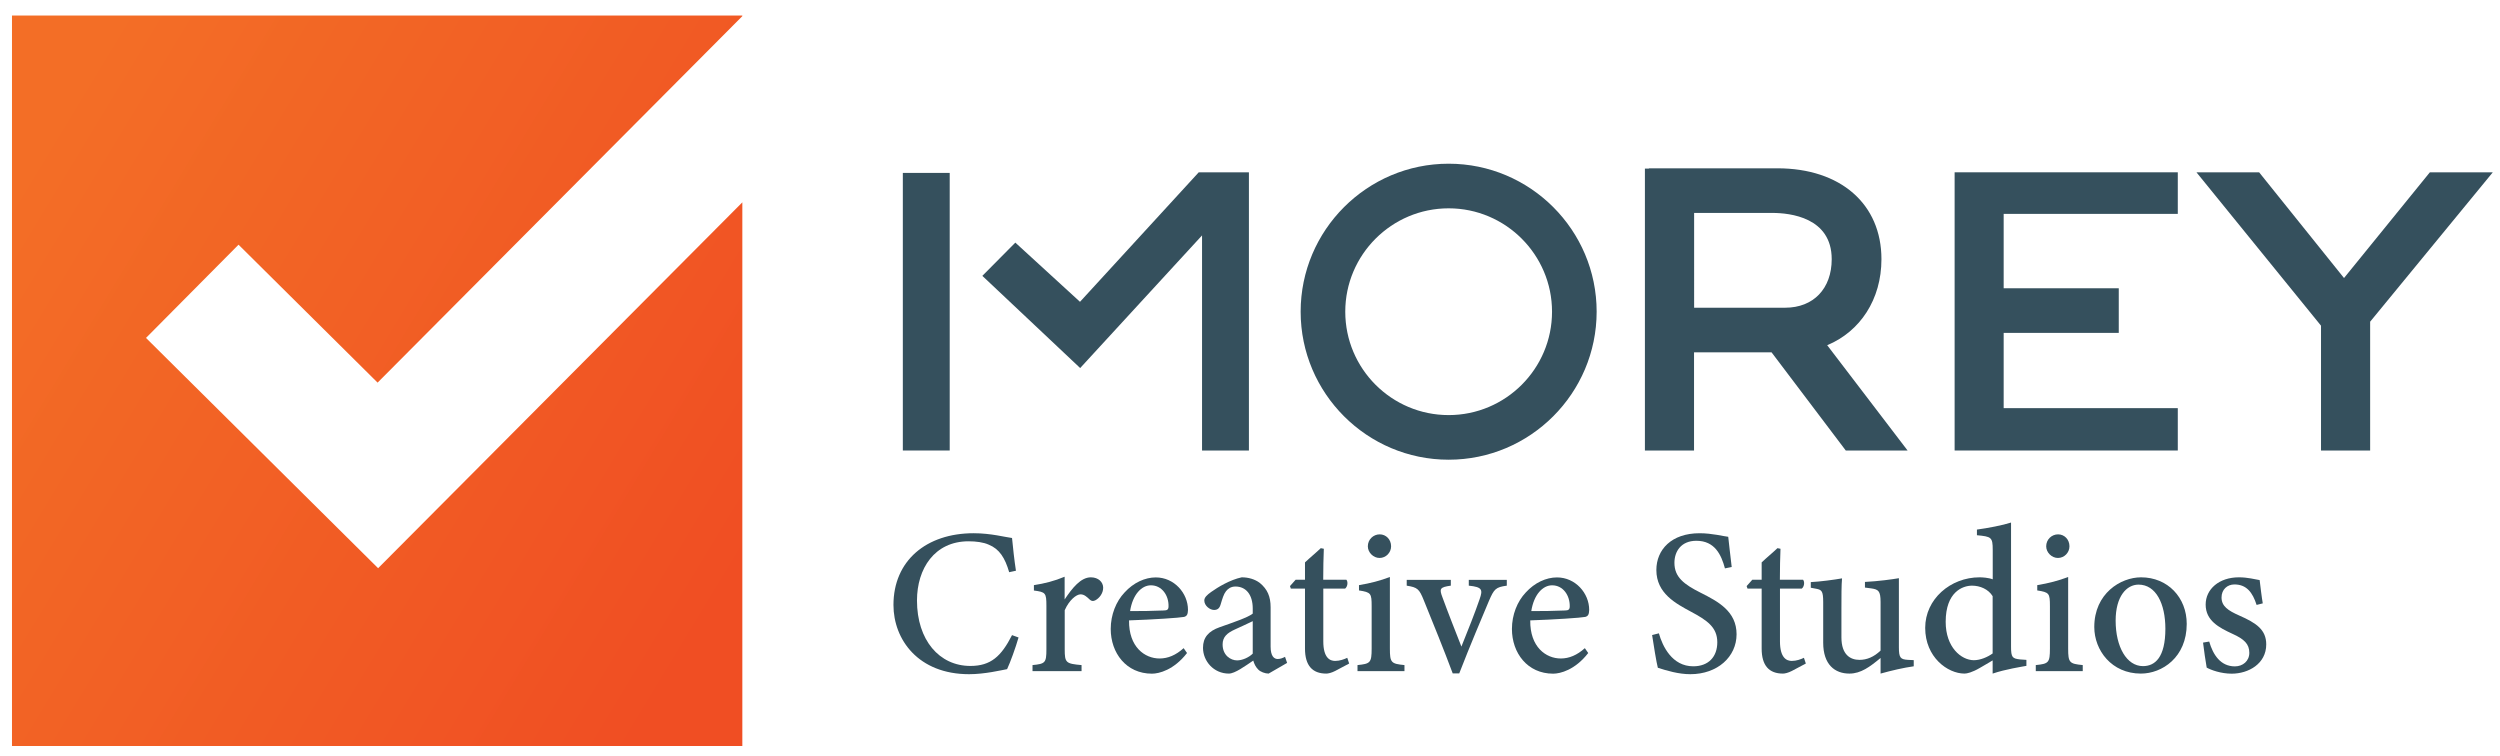
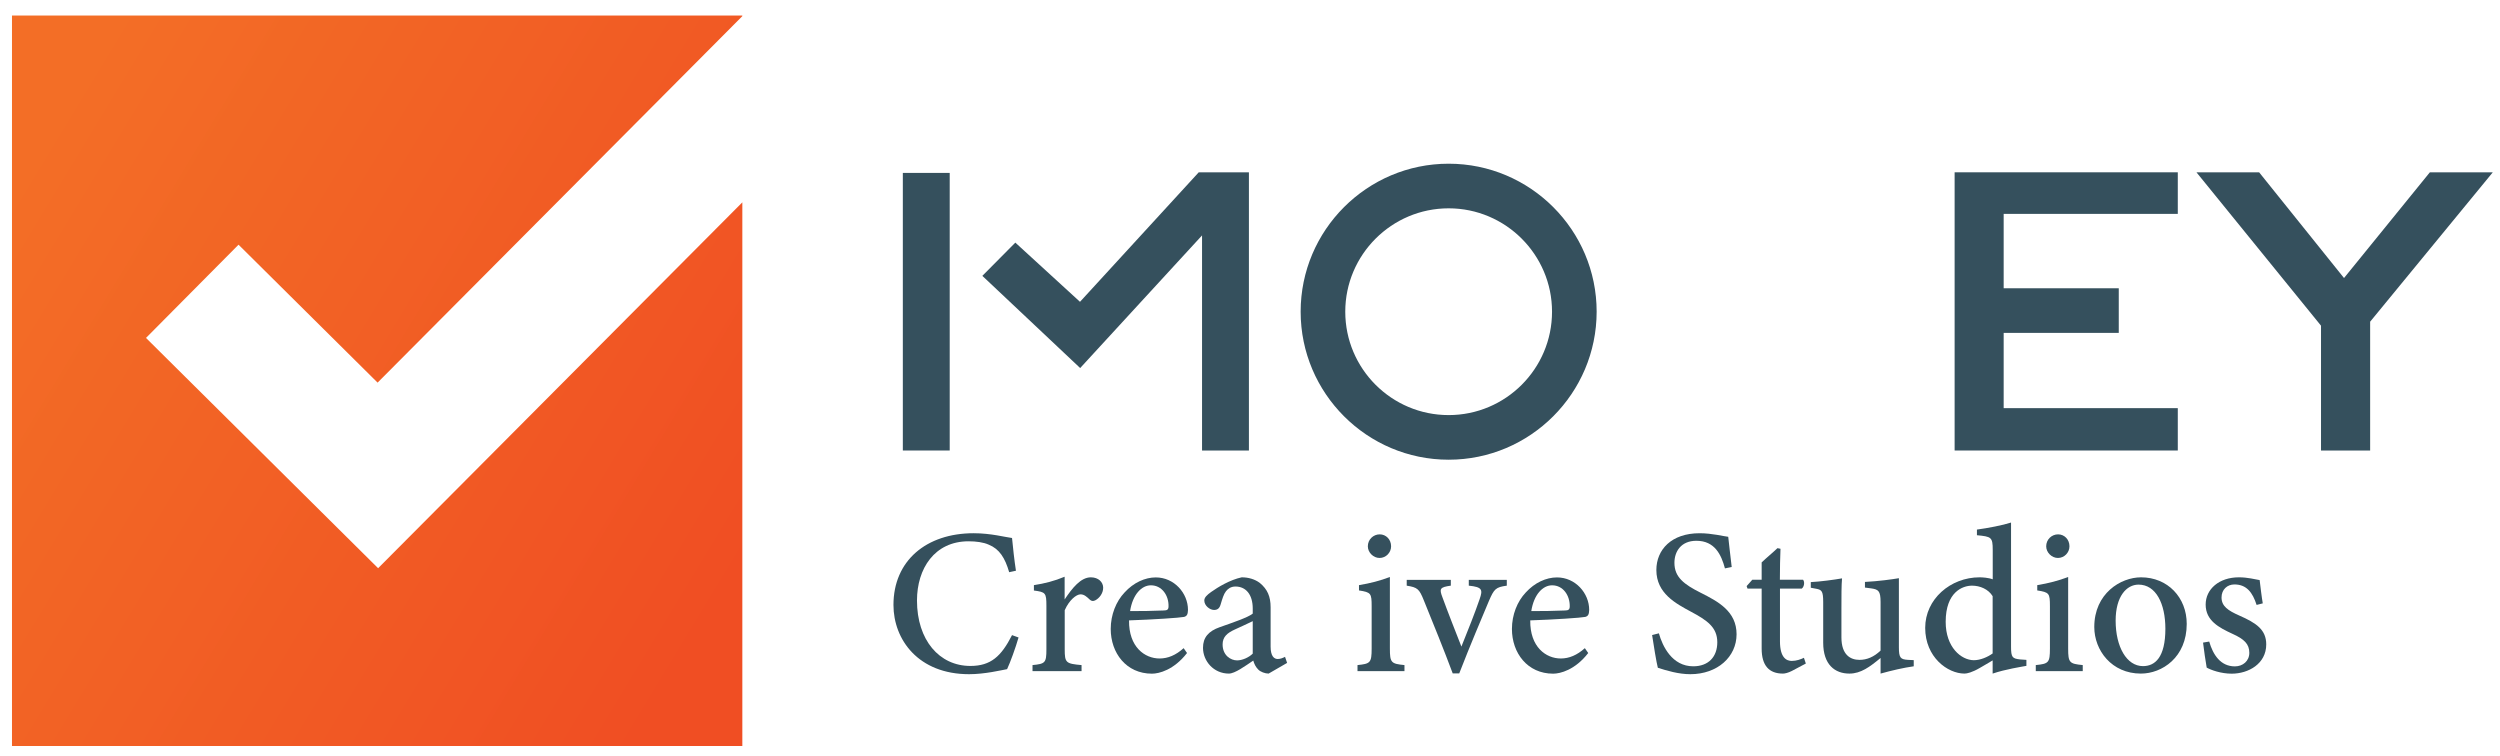
<svg xmlns="http://www.w3.org/2000/svg" version="1.1" id="Layer_1" x="0px" y="0px" viewBox="0 0 288.01 87.12" style="enable-background:new 0 0 288.01 87.12;" xml:space="preserve">
  <style type="text/css">
	.st0{fill:#35505D;}
	.st1{fill-rule:evenodd;clip-rule:evenodd;fill:url(#SVGID_1_);}
</style>
  <g>
    <path class="st0" d="M117.34,73.44c-0.33,1.16-0.96,2.89-1.32,3.65c-0.68,0.12-2.56,0.58-4.38,0.58c-5.84,0-8.71-3.98-8.71-7.98   c0-5.09,3.78-8.26,9.24-8.26c1.98,0,3.67,0.46,4.42,0.55c0.1,1.08,0.27,2.6,0.45,3.77l-0.78,0.17c-0.48-1.65-1.12-2.67-2.35-3.17   c-0.61-0.28-1.47-0.39-2.33-0.39c-3.92,0-5.94,3.15-5.94,6.82c0,4.57,2.58,7.54,6.15,7.54c2.36,0,3.56-1.11,4.8-3.55L117.34,73.44z   " />
    <path class="st0" d="M124.6,77.32h-5.65v-0.7c1.46-0.14,1.6-0.26,1.6-1.8V69.8c0-1.51-0.1-1.59-1.44-1.77v-0.62   c1.23-0.19,2.35-0.47,3.54-0.97c0,0.79,0,1.84,0,2.62c0.88-1.32,1.86-2.55,3.02-2.55c0.88,0,1.42,0.56,1.42,1.2   c0,0.66-0.46,1.21-0.89,1.44c-0.26,0.14-0.46,0.1-0.64-0.06c-0.37-0.35-0.66-0.62-1.08-0.62c-0.48,0-1.31,0.66-1.82,1.83v4.5   c0,1.55,0.13,1.66,1.94,1.82V77.32z" />
    <path class="st0" d="M136.75,75.23c-1.52,1.96-3.23,2.38-4.04,2.38c-2.97,0-4.75-2.39-4.75-5.15c0-1.63,0.61-3.17,1.6-4.21   c1.02-1.12,2.34-1.73,3.59-1.73c2.13,0,3.71,1.82,3.71,3.74c-0.02,0.46-0.08,0.71-0.45,0.81c-0.47,0.1-3.59,0.31-6.34,0.4   c-0.04,3.08,1.82,4.39,3.52,4.39c0.97,0,1.88-0.39,2.77-1.19L136.75,75.23z M132.59,67.43c-1.07,0-2.1,1.05-2.4,2.97   c1.27,0,2.54-0.01,3.87-0.07c0.41,0,0.56-0.11,0.56-0.48C134.65,68.6,133.86,67.43,132.59,67.43z" />
    <path class="st0" d="M146.15,77.6c-0.41,0-0.94-0.2-1.19-0.46c-0.31-0.31-0.46-0.64-0.58-1.04c-0.95,0.64-2.12,1.5-2.81,1.5   c-1.76,0-2.98-1.45-2.98-2.97c0-1.19,0.63-1.92,1.94-2.38c1.45-0.51,3.26-1.12,3.79-1.56v-0.58c0-1.62-0.79-2.54-1.99-2.54   c-0.52,0-0.86,0.25-1.09,0.54c-0.27,0.34-0.42,0.86-0.63,1.56c-0.13,0.43-0.37,0.6-0.75,0.6c-0.48,0-1.12-0.49-1.12-1.09   c0-0.35,0.31-0.64,0.8-0.99c0.76-0.54,2.15-1.39,3.51-1.68c0.76,0,1.51,0.21,2.09,0.65c0.87,0.72,1.24,1.56,1.24,2.8   c0,1.29,0,3.24,0,4.53c0,1.11,0.4,1.43,0.82,1.43c0.28,0,0.58-0.11,0.84-0.25l0.24,0.7L146.15,77.6z M144.32,71.56   c-0.51,0.26-1.53,0.71-2.06,0.96c-0.88,0.4-1.41,0.85-1.41,1.72c0,1.28,0.95,1.84,1.67,1.84c0.57,0,1.34-0.32,1.8-0.78   C144.32,74.18,144.32,72.68,144.32,71.56z" />
-     <path class="st0" d="M153.81,77.3c-0.41,0.21-0.79,0.3-1.02,0.3c-1.59,0-2.45-0.92-2.45-2.88v-6.91h-1.63l-0.1-0.29l0.65-0.73h1.08   v-2c0.52-0.5,1.3-1.14,1.82-1.64l0.35,0.07c-0.04,0.94-0.07,2.3-0.07,3.57h2.67c0.21,0.24,0.14,0.8-0.15,1.02h-2.51v6.07   c0,1.92,0.77,2.26,1.36,2.26c0.54,0,1.05-0.19,1.4-0.36l0.22,0.66L153.81,77.3z" />
    <path class="st0" d="M156.39,77.32v-0.7c1.47-0.15,1.63-0.26,1.63-1.9v-4.88c0-1.5-0.08-1.6-1.46-1.82v-0.61   c1.29-0.21,2.48-0.52,3.56-0.94c0,1,0,2,0,3v5.25c0,1.63,0.15,1.75,1.68,1.9v0.7H156.39z M158.93,64.28   c-0.71,0-1.35-0.63-1.35-1.34c0-0.8,0.64-1.38,1.37-1.38c0.72,0,1.31,0.58,1.31,1.38C160.26,63.66,159.67,64.28,158.93,64.28z" />
    <path class="st0" d="M173.59,67.47c-1.29,0.18-1.46,0.38-2.06,1.76c-0.8,1.91-2.14,5.05-3.42,8.35h-0.75   c-1.04-2.79-2.2-5.63-3.33-8.42c-0.53-1.32-0.73-1.49-1.97-1.69V66.8h5.08v0.67c-1.27,0.18-1.34,0.35-0.97,1.33   c0.6,1.65,1.58,4.14,2.19,5.69c0.78-1.93,1.57-3.92,2.1-5.47c0.38-1.09,0.31-1.39-1.25-1.55V66.8h4.38V67.47z" />
    <path class="st0" d="M182.97,75.23c-1.52,1.96-3.23,2.38-4.04,2.38c-2.97,0-4.75-2.39-4.75-5.15c0-1.63,0.61-3.17,1.6-4.21   c1.02-1.12,2.34-1.73,3.59-1.73c2.13,0,3.71,1.82,3.71,3.74c-0.02,0.46-0.08,0.71-0.45,0.81c-0.47,0.1-3.59,0.31-6.34,0.4   c-0.04,3.08,1.82,4.39,3.52,4.39c0.97,0,1.88-0.39,2.77-1.19L182.97,75.23z M178.81,67.43c-1.07,0-2.1,1.05-2.4,2.97   c1.27,0,2.54-0.01,3.87-0.07c0.41,0,0.56-0.11,0.56-0.48C180.86,68.6,180.08,67.43,178.81,67.43z" />
    <path class="st0" d="M198.72,65.48c-0.42-1.57-1.17-3.18-3.29-3.18c-1.78,0-2.53,1.25-2.53,2.54c0,1.65,1.1,2.48,3.03,3.45   c2.01,1.01,4.13,2.14,4.13,4.78c0,2.59-2.19,4.6-5.33,4.6c-1.35,0-2.72-0.41-3.74-0.74c-0.16-0.59-0.49-2.64-0.66-3.77l0.78-0.2   c0.42,1.49,1.52,3.8,3.96,3.8c1.75,0,2.77-1.09,2.77-2.77c0-1.72-1.17-2.53-3.05-3.53c-1.72-0.93-3.97-2.1-3.97-4.79   c0-2.35,1.74-4.24,4.98-4.24c1.45,0,2.79,0.36,3.3,0.41c0.1,0.87,0.21,1.93,0.4,3.48L198.72,65.48z" />
    <path class="st0" d="M206.42,77.3c-0.41,0.21-0.79,0.3-1.02,0.3c-1.59,0-2.45-0.92-2.45-2.88v-6.91h-1.63l-0.1-0.29l0.65-0.73h1.08   v-2c0.52-0.5,1.3-1.14,1.82-1.64l0.35,0.07c-0.04,0.94-0.07,2.3-0.07,3.57h2.67c0.21,0.24,0.14,0.8-0.15,1.02h-2.51v6.07   c0,1.92,0.77,2.26,1.36,2.26c0.54,0,1.05-0.19,1.4-0.36l0.22,0.66L206.42,77.3z" />
    <path class="st0" d="M220.47,76.76c-1.2,0.17-2.53,0.48-3.82,0.84c0-0.41,0-1.22,0-1.8c-1.24,1.03-2.28,1.8-3.59,1.8   c-1.68,0-3.02-1.04-3.02-3.56v-4.69c0-1.26-0.18-1.4-0.79-1.52l-0.64-0.12v-0.65c1.06-0.05,2.7-0.27,3.6-0.43   c-0.07,0.81-0.07,1.97-0.07,3.51v3.29c0,2.01,1.04,2.59,2.08,2.59c0.85,0,1.67-0.34,2.43-1.07v-5.61c0-1.26-0.26-1.43-1.04-1.55   l-0.76-0.1v-0.65c1.5-0.07,3.24-0.31,3.91-0.43v7.97c0,1.21,0.18,1.39,1.07,1.44l0.64,0.03V76.76z" />
    <path class="st0" d="M233.44,76.71c-0.51,0.1-2.38,0.38-3.88,0.89c0-0.49,0-1.03,0-1.52c-0.43,0.27-1.05,0.61-1.48,0.87   c-0.89,0.52-1.48,0.65-1.76,0.65c-1.94,0-4.53-1.88-4.53-5.27c0-3.31,2.91-5.82,6.27-5.82c0.3,0,1.02,0.04,1.51,0.23v-3.38   c0-1.48-0.16-1.54-1.82-1.7v-0.65c1.26-0.17,2.99-0.5,3.93-0.81c0,0.89,0,1.91,0,2.9v11.4c0,1.25,0.16,1.37,1.05,1.47l0.72,0.05   V76.71z M229.56,68.68c-0.5-0.81-1.45-1.21-2.38-1.21c-1.07,0-3.03,0.72-3.03,4.17c0,2.94,1.79,4.4,3.23,4.42   c0.78,0,1.61-0.37,2.18-0.78V68.68z" />
    <path class="st0" d="M234.53,77.32v-0.7c1.47-0.15,1.63-0.26,1.63-1.9v-4.88c0-1.5-0.08-1.6-1.46-1.82v-0.61   c1.29-0.21,2.48-0.52,3.56-0.94c0,1,0,2,0,3v5.25c0,1.63,0.15,1.75,1.68,1.9v0.7H234.53z M237.08,64.28   c-0.71,0-1.35-0.63-1.35-1.34c0-0.8,0.64-1.38,1.37-1.38c0.72,0,1.31,0.58,1.31,1.38C238.41,63.66,237.82,64.28,237.08,64.28z" />
    <path class="st0" d="M246.66,66.51c3.06,0,5.26,2.32,5.26,5.36c0,3.87-2.85,5.73-5.28,5.73c-3.36,0-5.37-2.67-5.37-5.37   C241.27,68.38,244.3,66.51,246.66,66.51z M246.37,67.35c-1.38,0-2.64,1.35-2.64,4.15c0,3.02,1.27,5.24,3.15,5.24   c1.38,0,2.58-0.99,2.58-4.31C249.46,69.54,248.37,67.35,246.37,67.35z" />
    <path class="st0" d="M259.97,69.69c-0.46-1.44-1.16-2.36-2.56-2.36c-0.81,0-1.48,0.58-1.48,1.5c0,1.01,0.75,1.51,2.04,2.08   c1.96,0.86,3.11,1.63,3.11,3.33c0,2.23-2.05,3.37-3.98,3.37c-1.24,0-2.38-0.42-2.88-0.7c-0.12-0.67-0.33-2.08-0.42-2.88l0.71-0.12   c0.44,1.53,1.31,2.86,2.96,2.86c0.91,0,1.66-0.61,1.66-1.56c0-1.02-0.59-1.58-1.94-2.19c-1.56-0.72-3.09-1.52-3.09-3.37   c0-1.77,1.54-3.14,3.83-3.14c1.03,0,1.89,0.24,2.39,0.32c0.07,0.59,0.25,2.1,0.36,2.68L259.97,69.69z" />
  </g>
  <g>
    <linearGradient id="SVGID_1_" gradientUnits="userSpaceOnUse" x1="2.894" y1="19.333" x2="83.894" y2="68.333">
      <stop offset="0" style="stop-color:#F36E26" />
      <stop offset="0.999" style="stop-color:#F04E23" />
    </linearGradient>
    <polygon class="st1" points="43.56,65.46 16.82,38.93 27.48,28.19 43.5,44.08 85.52,1.86 85.52,1.79 1.38,1.79 1.38,85.94    85.52,85.94 85.52,23.31  " />
  </g>
  <g>
    <g>
      <polygon class="st0" points="138.1,19.85 124.42,34.77 116.97,27.95 113.17,31.78 124.44,42.4 138.48,27.12 138.48,51.9     143.88,51.9 143.88,19.85   " />
    </g>
    <g>
      <rect x="104.01" y="19.92" class="st0" width="5.4" height="31.98" />
    </g>
    <g>
      <polygon class="st0" points="250.89,24.64 250.89,19.85 225.18,19.85 225.18,51.9 250.89,51.9 250.89,47.02 230.83,47.02     230.83,38.35 244.09,38.35 244.09,33.21 230.83,33.21 230.83,24.64   " />
    </g>
    <g>
      <polygon class="st0" points="287.18,19.85 279.93,19.85 270.04,32.03 260.26,19.85 253.04,19.85 267.39,37.52 267.39,51.9     273.05,51.9 273.05,37.06   " />
    </g>
    <g>
-       <path class="st0" d="M195.16,40.59h8.93l8.55,11.31h7.12l-9.26-12.13c3.78-1.57,6.25-5.26,6.25-9.91    c0-6.36-4.71-10.47-11.99-10.47h-14.8v0.03h-0.46V51.9h5.66V40.59z M195.16,24.53h9.01c2.06,0,6.85,0.52,6.85,5.33    c0,3.4-2.11,5.59-5.36,5.59h-10.49V24.53z" />
-     </g>
+       </g>
    <g>
      <g>
        <path class="st0" d="M166.89,52.96c-9.4,0-17.05-7.65-17.05-17.05c0-9.4,7.65-17.05,17.05-17.05c9.4,0,17.05,7.65,17.05,17.05     C183.93,45.31,176.29,52.96,166.89,52.96L166.89,52.96z M166.89,24c-6.56,0-11.91,5.34-11.91,11.91s5.34,11.91,11.91,11.91     c6.57,0,11.91-5.34,11.91-11.91S173.45,24,166.89,24L166.89,24z" />
      </g>
    </g>
  </g>
</svg>